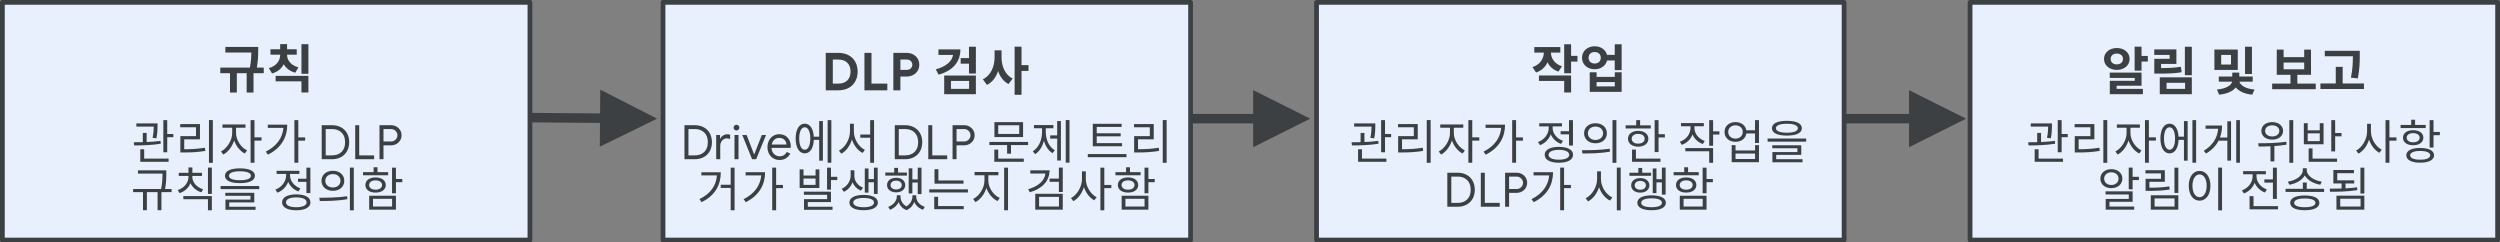
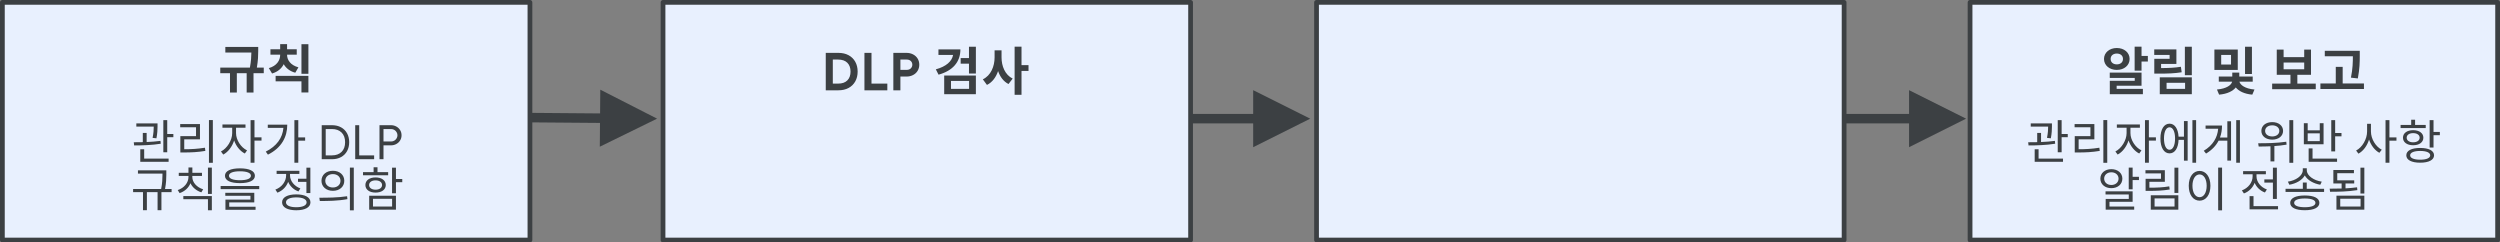
<svg xmlns="http://www.w3.org/2000/svg" width="1052px" height="102px" viewBox="0 0 1052 102" version="1.1">
  <rect x="0" y="0" width="1052" height="102" fill="#808080" stroke="none" />
  <title>DLP Scan</title>
  <g id="DLP-Scan" stroke="none" stroke-width="1" fill="none" fill-rule="evenodd">
    <path id="Line" d="M527.333,37.938 L551.333,49.938 L527.333,61.938 L527.333,51.937 L468.25,51.938 L468.25,47.938 L527.333,47.937 L527.333,37.938 Z" fill="#3C4043" fill-rule="nonzero" />
    <path id="Line" d="M803.333,37.938 L827.333,49.938 L803.333,61.938 L803.333,51.937 L744.25,51.938 L744.25,47.938 L803.333,47.937 L803.333,37.938 Z" fill="#3C4043" fill-rule="nonzero" />
    <path id="Line" d="M252.598,37.732 L276.498,49.931 L252.4,61.731 L252.482,51.731 L224.483,51.5 L222.484,51.483 L222.517,47.484 L224.517,47.5 L252.515,47.731 L252.598,37.732 Z" fill="#3C4043" fill-rule="nonzero" />
    <rect id="Rectangle-Copy-11" stroke="#3C4043" stroke-width="2" fill="#E8F0FE" stroke-linejoin="round" x="279" y="1" width="222" height="100" />
    <rect id="Rectangle-Copy-12" stroke="#3C4043" stroke-width="2" fill="#E8F0FE" stroke-linejoin="round" x="554" y="1" width="222" height="100" />
    <rect id="Rectangle-Copy-13" stroke="#3C4043" stroke-width="2" fill="#E8F0FE" stroke-linejoin="round" x="829" y="1" width="222" height="100" />
    <rect id="Rectangle-Copy-10" stroke="#3C4043" stroke-width="2" fill="#E8F0FE" stroke-linejoin="round" x="1" y="1" width="222" height="100" />
    <path d="M70.37,64.06 L70.37,57.74 L72.95,57.74 L72.95,56.38 L70.37,56.38 L70.37,50.54 L68.73,50.54 L68.73,64.06 L70.37,64.06 Z M65.83,58.2 C66.236,56.118 66.284,54.487 66.289,53.321 L66.29,51.94 L57.37,51.94 L57.37,53.28 L64.69,53.28 C64.69,54.42 64.63,55.96 64.21,58.02 L65.83,58.2 Z M56.45,61.2 C59.63,61.2 63.93,61.1 67.65,60.48 L67.53,59.28 C65.71,59.54 63.67,59.68 61.71,59.76 L61.71,55.94 L60.09,55.94 L60.09,59.82 C58.73,59.84 57.43,59.86 56.29,59.86 L56.45,61.2 Z M70.95,68.08 L70.95,66.74 L60.67,66.74 L60.67,62.82 L59.03,62.82 L59.03,68.08 L70.95,68.08 Z M89.567,68.5 L89.567,50.52 L87.927,50.52 L87.927,68.5 L89.567,68.5 Z M77.368,64.16 C80.448,64.16 83.168,64.04 86.407,63.5 L86.248,62.16 C83.108,62.66 80.468,62.8 77.528,62.8 L77.528,58.62 L84.147,58.62 L84.147,52.2 L75.828,52.2 L75.828,53.54 L82.487,53.54 L82.487,57.28 L75.888,57.28 L75.888,64.16 L77.368,64.16 Z M107.085,68.48 L107.085,59.16 L110.045,59.16 L110.045,57.78 L107.085,57.78 L107.085,50.56 L105.445,50.56 L105.445,68.48 L107.085,68.48 Z M93.945,65.04 C95.965,64 97.705,61.72 98.525,59.1 C99.345,61.5 101.025,63.6 103.025,64.6 L103.965,63.28 C101.365,62.06 99.325,58.88 99.325,56.02 L99.325,53.74 L103.305,53.74 L103.305,52.38 L93.605,52.38 L93.605,53.74 L97.705,53.74 L97.705,56.02 C97.705,59.06 95.545,62.46 92.985,63.74 L93.945,65.04 Z M125.522,68.48 L125.522,59.18 L128.403,59.18 L128.403,57.82 L125.522,57.82 L125.522,50.54 L123.882,50.54 L123.882,68.48 L125.522,68.48 Z M112.743,65.08 C118.543,62.18 120.882,57.56 120.882,52.46 L112.683,52.46 L112.683,53.82 L119.263,53.82 C118.882,58.06 116.422,61.5 111.843,63.8 L112.743,65.08 Z M139.697,67 C141.164,67 142.444,66.697 143.537,66.09 C144.631,65.483 145.471,64.64 146.058,63.56 C146.644,62.48 146.938,61.24 146.938,59.84 C146.938,58.44 146.644,57.2 146.058,56.12 C145.471,55.04 144.631,54.197 143.537,53.59 C142.444,52.983 141.164,52.68 139.697,52.68 L139.697,52.68 L135.377,52.68 L135.377,67 L139.697,67 Z M139.697,65.38 L137.058,65.38 L137.058,54.3 L139.697,54.3 C141.391,54.3 142.734,54.787 143.727,55.76 C144.721,56.733 145.218,58.093 145.218,59.84 C145.218,61.587 144.721,62.947 143.727,63.92 C142.734,64.893 141.391,65.38 139.697,65.38 L139.697,65.38 Z M157.435,67 L157.435,65.38 L151.155,65.38 L151.155,52.68 L149.475,52.68 L149.475,67 L157.435,67 Z M161.373,67 L161.373,61.16 L164.512,61.16 C165.312,61.16 166.053,60.98 166.732,60.62 C167.412,60.26 167.956,59.757 168.363,59.11 C168.769,58.463 168.972,57.733 168.972,56.92 C168.972,56.107 168.769,55.377 168.363,54.73 C167.956,54.083 167.412,53.58 166.732,53.22 C166.053,52.86 165.312,52.68 164.512,52.68 L164.512,52.68 L159.692,52.68 L159.692,67 L161.373,67 Z M164.553,59.54 L161.373,59.54 L161.373,54.3 L164.553,54.3 C165.086,54.3 165.556,54.427 165.963,54.68 C166.369,54.933 166.686,55.26 166.912,55.66 C167.139,56.06 167.252,56.48 167.252,56.92 C167.252,57.36 167.139,57.78 166.912,58.18 C166.686,58.58 166.369,58.907 165.963,59.16 C165.556,59.413 165.086,59.54 164.553,59.54 L164.553,59.54 Z M61.809,88.46 L61.809,80.86 L66.309,80.86 L66.309,88.46 L67.929,88.46 L67.929,80.86 L72.209,80.86 L72.209,79.52 L69.449,79.52 C69.929,76.996 69.982,75.103 69.988,73.576 L69.989,71.68 L58.049,71.68 L58.049,73.04 L68.369,73.04 L68.368,73.56 C68.363,75.078 68.31,76.979 67.809,79.52 L56.009,79.52 L56.009,80.86 L60.169,80.86 L60.169,88.46 L61.809,88.46 Z M75.586,81.26 C77.706,80.56 79.366,79.04 80.146,77.1 C80.986,78.88 82.626,80.26 84.726,80.94 L85.486,79.66 C82.826,78.84 80.926,76.78 80.926,74.46 L80.926,74.04 L84.986,74.04 L84.986,72.72 L80.946,72.72 L80.946,70.46 L79.306,70.46 L79.306,72.72 L75.226,72.72 L75.226,74.04 L79.306,74.04 L79.306,74.46 C79.306,76.92 77.466,79.12 74.786,79.98 L75.586,81.26 Z M89.146,81.6 L89.146,70.54 L87.506,70.54 L87.506,81.6 L89.146,81.6 Z M89.146,88.48 L89.146,82.5 L77.146,82.5 L77.146,83.82 L87.506,83.82 L87.506,88.48 L89.146,88.48 Z M100.964,77.06 C104.904,77.06 107.264,75.98 107.264,73.96 C107.264,71.94 104.904,70.84 100.964,70.84 C97.024,70.84 94.664,71.94 94.664,73.96 C94.664,75.98 97.024,77.06 100.964,77.06 Z M100.964,75.84 C98.024,75.84 96.344,75.16 96.344,73.96 C96.344,72.76 98.024,72.08 100.964,72.08 C103.904,72.08 105.584,72.76 105.584,73.96 C105.584,75.16 103.904,75.84 100.964,75.84 Z M109.084,79.6 L109.084,78.28 L92.844,78.28 L92.844,79.6 L109.084,79.6 Z M107.544,88.28 L107.544,87 L96.464,87 L96.464,85.18 L107.004,85.18 L107.004,81.14 L94.804,81.14 L94.804,82.38 L105.384,82.38 L105.384,83.98 L94.864,83.98 L94.864,88.28 L107.544,88.28 Z M130.599,81.24 L130.599,70.56 L128.939,70.56 L128.939,75.2 L125.399,75.2 L125.399,76.54 L128.939,76.54 L128.939,81.24 L130.599,81.24 Z M116.739,81.08 C118.839,80.28 120.499,78.6 121.259,76.52 C122.039,78.36 123.579,79.84 125.579,80.56 L126.399,79.28 C123.799,78.36 122.039,76.1 122.039,73.8 L122.039,73.18 L125.979,73.18 L125.979,71.86 L116.399,71.86 L116.399,73.18 L120.399,73.18 L120.399,73.8 C120.399,76.38 118.559,78.8 115.879,79.78 L116.739,81.08 Z M124.679,88.48 C128.359,88.48 130.639,87.26 130.639,85.14 C130.639,83.02 128.359,81.8 124.679,81.8 C120.999,81.8 118.699,83.02 118.699,85.14 C118.699,87.26 120.999,88.48 124.679,88.48 Z M124.679,87.2 C121.979,87.2 120.339,86.44 120.339,85.14 C120.339,83.84 121.979,83.06 124.679,83.06 C127.379,83.06 129.019,83.84 129.019,85.14 C129.019,86.44 127.379,87.2 124.679,87.2 Z M148.876,88.52 L148.876,70.54 L147.236,70.54 L147.236,88.52 L148.876,88.52 Z M140.076,80.3 C142.876,80.3 144.876,78.58 144.876,76.08 C144.876,73.56 142.876,71.86 140.076,71.86 C137.296,71.86 135.276,73.56 135.276,76.08 C135.276,78.58 137.296,80.3 140.076,80.3 Z M140.076,78.9 C138.216,78.9 136.876,77.74 136.876,76.08 C136.876,74.4 138.216,73.26 140.076,73.26 C141.936,73.26 143.276,74.4 143.276,76.08 C143.276,77.74 141.936,78.9 140.076,78.9 Z M134.576,84.58 C137.816,84.58 142.156,84.56 146.196,83.8 L146.056,82.58 C142.136,83.18 137.636,83.2 134.376,83.2 L134.576,84.58 Z M163.334,73.76 L163.334,72.44 L158.854,72.44 L158.854,70.38 L157.214,70.38 L157.214,72.44 L152.754,72.44 L152.754,73.76 L163.334,73.76 Z M166.614,81.34 L166.614,76.68 L169.274,76.68 L169.274,75.32 L166.614,75.32 L166.614,70.56 L164.974,70.56 L164.974,81.34 L166.614,81.34 Z M158.034,81.04 C160.594,81.04 162.334,79.8 162.334,77.86 C162.334,75.9 160.594,74.66 158.034,74.66 C155.474,74.66 153.754,75.9 153.754,77.86 C153.754,79.8 155.474,81.04 158.034,81.04 Z M158.034,79.82 C156.394,79.82 155.314,79.04 155.314,77.86 C155.314,76.68 156.394,75.9 158.034,75.9 C159.674,75.9 160.774,76.68 160.774,77.86 C160.774,79.04 159.674,79.82 158.034,79.82 Z M166.614,88.24 L166.614,82.36 L155.354,82.36 L155.354,88.24 L166.614,88.24 Z M164.994,86.92 L156.954,86.92 L156.954,83.66 L164.994,83.66 L164.994,86.92 Z" id="관리자가DLP규칙을정의함" fill="#3C4043" fill-rule="nonzero" />
    <path d="M99.661,38.936 L99.661,30.796 L103.797,30.796 L103.797,38.936 L106.679,38.936 L106.679,30.796 L110.991,30.796 L110.991,28.442 L108.087,28.442 C108.607,25.422 108.654,23.202 108.658,21.534 L108.659,19.752 L94.821,19.752 L94.821,22.106 L105.777,22.106 C105.755,23.69 105.667,25.736 105.161,28.442 L92.687,28.442 L92.687,30.796 L96.779,30.796 L96.779,38.936 L99.661,38.936 Z M114.486,30.928 C116.862,30.246 118.49,28.816 119.392,27.012 C120.338,28.662 121.944,29.982 124.254,30.598 L125.574,28.332 C122.274,27.452 120.8,25.252 120.8,23.096 L120.8,23.008 L124.87,23.008 L124.87,20.742 L120.8,20.742 L120.8,18.564 L117.896,18.564 L117.896,20.742 L113.804,20.742 L113.804,23.008 L117.896,23.008 L117.896,23.096 C117.896,25.406 116.444,27.738 113.122,28.662 L114.486,30.928 Z M129.776,31.06 L129.776,18.608 L126.85,18.608 L126.85,31.06 L129.776,31.06 Z M129.776,38.914 L129.776,31.918 L115.982,31.918 L115.982,34.228 L126.85,34.228 L126.85,38.914 L129.776,38.914 Z" id="규칙" fill="#3C4043" fill-rule="nonzero" />
-     <path d="M292.341,67 C293.808,67 295.088,66.697 296.181,66.09 C297.275,65.483 298.115,64.64 298.701,63.56 C299.288,62.48 299.581,61.24 299.581,59.84 C299.581,58.44 299.288,57.2 298.701,56.12 C298.115,55.04 297.275,54.197 296.181,53.59 C295.088,52.983 293.808,52.68 292.341,52.68 L292.341,52.68 L288.021,52.68 L288.021,67 L292.341,67 Z M292.341,65.38 L289.701,65.38 L289.701,54.3 L292.341,54.3 C294.035,54.3 295.378,54.787 296.371,55.76 C297.365,56.733 297.861,58.093 297.861,59.84 C297.861,61.587 297.365,62.947 296.371,63.92 C295.378,64.893 294.035,65.38 292.341,65.38 L292.341,65.38 Z M303.079,67 L303.079,61.3 C303.079,60.753 303.202,60.243 303.449,59.77 C303.695,59.297 304.025,58.92 304.439,58.64 C304.852,58.36 305.305,58.22 305.799,58.22 C306.332,58.22 306.812,58.327 307.239,58.54 L307.239,58.54 L307.239,56.7 C306.905,56.567 306.505,56.5 306.039,56.5 C305.412,56.5 304.812,56.683 304.239,57.05 C303.665,57.417 303.279,57.88 303.079,58.44 L303.079,58.44 L302.999,58.44 L302.999,56.8 L301.379,56.8 L301.379,67 L303.079,67 Z M309.916,54.92 C310.263,54.92 310.553,54.8 310.786,54.56 C311.02,54.32 311.136,54.033 311.136,53.7 C311.136,53.367 311.016,53.083 310.776,52.85 C310.536,52.617 310.25,52.5 309.916,52.5 C309.583,52.5 309.296,52.617 309.056,52.85 C308.816,53.083 308.696,53.367 308.696,53.7 C308.696,54.033 308.816,54.32 309.056,54.56 C309.296,54.8 309.583,54.92 309.916,54.92 Z M310.756,67 L310.756,56.8 L309.076,56.8 L309.076,67 L310.756,67 Z M318.194,67 L322.354,56.8 L320.574,56.8 L317.374,65 L317.334,65 L314.174,56.8 L312.354,56.8 L316.474,67 L318.194,67 Z M328.031,67.32 C329.098,67.32 330.008,67.08 330.761,66.6 C331.515,66.12 332.111,65.467 332.551,64.64 L332.551,64.64 L331.111,63.94 C330.405,65.167 329.398,65.78 328.091,65.78 C327.531,65.78 326.995,65.647 326.481,65.38 C325.968,65.113 325.545,64.713 325.211,64.18 C324.878,63.647 324.691,62.993 324.651,62.22 L324.651,62.22 L332.711,62.22 C332.751,62.073 332.771,61.9 332.771,61.7 C332.771,60.687 332.575,59.787 332.181,59 C331.788,58.213 331.225,57.597 330.491,57.15 C329.758,56.703 328.891,56.48 327.891,56.48 C326.905,56.48 326.038,56.727 325.291,57.22 C324.545,57.713 323.968,58.373 323.561,59.2 C323.155,60.027 322.951,60.933 322.951,61.92 C322.951,62.947 323.168,63.87 323.601,64.69 C324.035,65.51 324.638,66.153 325.411,66.62 C326.185,67.087 327.058,67.32 328.031,67.32 Z M330.971,60.82 L324.751,60.82 C324.925,59.98 325.288,59.303 325.841,58.79 C326.395,58.277 327.071,58.02 327.871,58.02 C328.565,58.02 329.141,58.167 329.601,58.46 C330.061,58.753 330.398,59.113 330.611,59.54 C330.825,59.967 330.945,60.393 330.971,60.82 L330.971,60.82 Z M349.829,68.48 L349.829,50.54 L348.269,50.54 L348.269,68.48 L349.829,68.48 Z M346.269,67.6 L346.269,50.94 L344.709,50.94 L344.709,57.52 L342.449,57.52 C342.249,54.14 340.809,52.04 338.649,52.04 C336.309,52.04 334.809,54.44 334.809,58.26 C334.809,62.14 336.309,64.54 338.649,64.54 C340.849,64.54 342.309,62.38 342.449,58.86 L344.709,58.86 L344.709,67.6 L346.269,67.6 Z M338.649,63.02 C337.209,63.02 336.309,61.2 336.309,58.26 C336.309,55.38 337.209,53.56 338.649,53.56 C340.049,53.56 340.969,55.38 340.969,58.26 C340.969,61.2 340.049,63.02 338.649,63.02 Z M367.806,68.5 L367.806,50.54 L366.166,50.54 L366.166,56.62 L362.006,56.62 L362.006,57.96 L366.166,57.96 L366.166,68.5 L367.806,68.5 Z M354.026,64.68 C356.046,63.6 357.706,61.34 358.486,58.68 C359.306,61.2 360.946,63.34 362.986,64.36 L363.946,63.06 C361.346,61.82 359.306,58.56 359.306,55.3 L359.306,52.08 L357.666,52.08 L357.666,55.3 C357.666,58.62 355.626,62.08 353.026,63.38 L354.026,64.68 Z M380.841,67 C382.308,67 383.588,66.697 384.681,66.09 C385.775,65.483 386.615,64.64 387.201,63.56 C387.788,62.48 388.081,61.24 388.081,59.84 C388.081,58.44 387.788,57.2 387.201,56.12 C386.615,55.04 385.775,54.197 384.681,53.59 C383.588,52.983 382.308,52.68 380.841,52.68 L380.841,52.68 L376.521,52.68 L376.521,67 L380.841,67 Z M380.841,65.38 L378.201,65.38 L378.201,54.3 L380.841,54.3 C382.535,54.3 383.878,54.787 384.871,55.76 C385.865,56.733 386.361,58.093 386.361,59.84 C386.361,61.587 385.865,62.947 384.871,63.92 C383.878,64.893 382.535,65.38 380.841,65.38 L380.841,65.38 Z M398.579,67 L398.579,65.38 L392.299,65.38 L392.299,52.68 L390.619,52.68 L390.619,67 L398.579,67 Z M402.516,67 L402.516,61.16 L405.656,61.16 C406.456,61.16 407.196,60.98 407.876,60.62 C408.556,60.26 409.1,59.757 409.506,59.11 C409.913,58.463 410.116,57.733 410.116,56.92 C410.116,56.107 409.913,55.377 409.506,54.73 C409.1,54.083 408.556,53.58 407.876,53.22 C407.196,52.86 406.456,52.68 405.656,52.68 L405.656,52.68 L400.836,52.68 L400.836,67 L402.516,67 Z M405.696,59.54 L402.516,59.54 L402.516,54.3 L405.696,54.3 C406.23,54.3 406.7,54.427 407.106,54.68 C407.513,54.933 407.83,55.26 408.056,55.66 C408.283,56.06 408.396,56.48 408.396,56.92 C408.396,57.36 408.283,57.78 408.056,58.18 C407.83,58.58 407.513,58.907 407.106,59.16 C406.7,59.413 406.23,59.54 405.696,59.54 L405.696,59.54 Z M430.511,57.68 L430.511,51.38 L418.451,51.38 L418.451,57.68 L430.511,57.68 Z M428.891,56.36 L420.051,56.36 L420.051,52.7 L428.891,52.7 L428.891,56.36 Z M425.431,64.66 L425.431,61.04 L432.631,61.04 L432.631,59.72 L416.331,59.72 L416.331,61.04 L423.791,61.04 L423.791,64.66 L425.431,64.66 Z M430.811,68.08 L430.811,66.74 L420.051,66.74 L420.051,62.96 L418.411,62.96 L418.411,68.08 L430.811,68.08 Z M450.049,68.46 L450.049,50.52 L448.469,50.52 L448.469,68.46 L450.049,68.46 Z M446.429,67.54 L446.429,50.94 L444.869,50.94 L444.869,56.98 L441.909,56.98 L441.909,58.32 L444.869,58.32 L444.869,67.54 L446.429,67.54 Z M435.589,64.88 C437.369,63.76 438.669,61.66 439.289,59.2 C439.909,61.48 441.149,63.4 442.889,64.44 L443.889,63.24 C441.409,61.84 440.069,58.72 440.069,55.6 L440.069,53.98 L443.269,53.98 L443.269,52.64 L435.089,52.64 L435.089,53.98 L438.489,53.98 L438.489,55.6 C438.489,58.9 437.089,62.16 434.589,63.66 L435.589,64.88 Z M472.164,61.54 L472.164,60.22 L461.504,60.22 L461.504,57.38 L471.584,57.38 L471.584,56.08 L461.504,56.08 L461.504,53.42 L471.984,53.42 L471.984,52.1 L459.844,52.1 L459.844,61.54 L472.164,61.54 Z M474.024,66.16 L474.024,64.82 L457.744,64.82 L457.744,66.16 L474.024,66.16 Z M490.921,68.5 L490.921,50.52 L489.281,50.52 L489.281,68.5 L490.921,68.5 Z M478.721,64.16 C481.801,64.16 484.521,64.04 487.761,63.5 L487.601,62.16 C484.461,62.66 481.821,62.8 478.881,62.8 L478.881,58.62 L485.501,58.62 L485.501,52.2 L477.181,52.2 L477.181,53.54 L483.841,53.54 L483.841,57.28 L477.241,57.28 L477.241,64.16 L478.721,64.16 Z M309.115,88.48 L309.115,70.56 L307.475,70.56 L307.475,77.74 L303.275,77.74 L303.275,79.08 L307.475,79.08 L307.475,88.48 L309.115,88.48 Z M295.235,85.06 C301.195,82.12 303.315,77.58 303.315,72.48 L295.135,72.48 L295.135,73.8 L301.675,73.8 C301.375,78 299.155,81.42 294.335,83.78 L295.235,85.06 Z M326.592,88.48 L326.592,79.18 L329.473,79.18 L329.473,77.82 L326.592,77.82 L326.592,70.54 L324.952,70.54 L324.952,88.48 L326.592,88.48 Z M313.812,85.08 C319.613,82.18 321.952,77.56 321.952,72.46 L313.752,72.46 L313.752,73.82 L320.332,73.82 C319.952,78.06 317.493,81.5 312.913,83.8 L313.812,85.08 Z M349.668,79.82 L349.668,75.76 L352.327,75.76 L352.327,74.4 L349.668,74.4 L349.668,70.56 L348.027,70.56 L348.027,79.82 L349.668,79.82 Z M344.788,79.12 L344.788,71.28 L343.188,71.28 L343.188,73.86 L338.108,73.86 L338.108,71.28 L336.488,71.28 L336.488,79.12 L344.788,79.12 Z M343.188,77.8 L338.108,77.8 L338.108,75.12 L343.188,75.12 L343.188,77.8 Z M350.327,88.28 L350.327,86.98 L339.928,86.98 L339.928,85.02 L349.668,85.02 L349.668,80.66 L338.267,80.66 L338.267,81.96 L348.048,81.96 L348.048,83.8 L338.327,83.8 L338.327,88.28 L350.327,88.28 Z M369.325,81.62 L369.325,70.56 L367.745,70.56 L367.745,75.36 L365.465,75.36 L365.465,70.9 L363.905,70.9 L363.905,81.04 L365.465,81.04 L365.465,76.7 L367.745,76.7 L367.745,81.62 L369.325,81.62 Z M355.085,80.72 C356.825,79.94 358.105,78.42 358.745,76.74 C359.385,78.26 360.605,79.54 362.285,80.22 L363.165,78.96 C360.865,78.08 359.525,76.06 359.525,74.08 L359.525,71.66 L357.945,71.66 L357.945,74.08 C357.945,76.08 356.545,78.4 354.205,79.44 L355.085,80.72 Z M363.405,88.46 C367.105,88.46 369.405,87.28 369.405,85.24 C369.405,83.2 367.105,82.02 363.405,82.02 C359.725,82.02 357.425,83.2 357.425,85.24 C357.425,87.28 359.725,88.46 363.405,88.46 Z M363.405,87.2 C360.725,87.2 359.045,86.48 359.045,85.24 C359.045,84 360.725,83.3 363.405,83.3 C366.125,83.3 367.785,84 367.785,85.24 C367.785,86.48 366.125,87.2 363.405,87.2 Z M387.762,81.66 L387.762,70.56 L386.183,70.56 L386.183,75.48 L383.923,75.48 L383.923,70.84 L382.382,70.84 L382.382,81.38 L383.923,81.38 L383.923,76.82 L386.183,76.82 L386.183,81.66 L387.762,81.66 Z M381.642,73.9 L381.642,72.6 L377.902,72.6 L377.902,70.64 L376.283,70.64 L376.283,72.6 L372.522,72.6 L372.522,73.9 L381.642,73.9 Z M377.103,80.94 C379.363,80.94 380.923,79.72 380.923,77.88 C380.923,76.02 379.363,74.8 377.103,74.8 C374.842,74.8 373.262,76.02 373.262,77.88 C373.262,79.72 374.842,80.94 377.103,80.94 Z M377.103,79.72 C375.683,79.72 374.743,79 374.743,77.88 C374.743,76.76 375.683,76.02 377.103,76.02 C378.502,76.02 379.462,76.76 379.462,77.88 C379.462,79 378.502,79.72 377.103,79.72 Z M381.462,88.42 C383.123,87.74 384.202,86.42 384.743,85 C385.342,86.46 386.603,87.64 388.402,88.26 L389.163,87.04 C386.902,86.32 385.562,84.56 385.562,82.8 L385.562,82.18 L383.942,82.18 L383.942,82.8 C383.942,84.12 383.103,85.84 381.423,86.84 C379.762,85.92 378.942,84.32 378.942,82.8 L378.942,82.18 L377.363,82.18 L377.363,82.8 C377.363,84.44 376.002,86.28 373.762,87.04 L374.522,88.26 C376.243,87.64 377.483,86.46 378.142,85.06 C378.683,86.52 379.743,87.78 381.462,88.42 Z M405.44,77.28 L405.44,75.94 L394.88,75.94 L394.88,71.2 L393.24,71.2 L393.24,77.28 L405.44,77.28 Z M407.3,81 L407.3,79.68 L391.04,79.68 L391.04,81 L407.3,81 Z M405.54,88.04 L405.54,86.7 L394.76,86.7 L394.76,82.8 L393.12,82.8 L393.12,88.04 L405.54,88.04 Z M424.178,88.48 L424.178,70.56 L422.538,70.56 L422.538,88.48 L424.178,88.48 Z M410.457,85.04 C412.498,84 414.257,81.74 415.077,79.12 C415.938,81.58 417.697,83.64 419.777,84.6 L420.697,83.28 C418.058,82.16 415.897,79.06 415.897,76.02 L415.897,73.74 L420.118,73.74 L420.118,72.38 L410.098,72.38 L410.098,73.74 L414.257,73.74 L414.257,76.02 C414.257,79.12 412.077,82.5 409.498,83.72 L410.457,85.04 Z M447.212,80.78 L447.212,70.54 L445.572,70.54 L445.572,75.16 L441.673,75.16 L441.673,76.5 L445.572,76.5 L445.572,80.78 L447.212,80.78 Z M433.332,80.9 C438.473,79.44 441.652,76.22 441.652,71.68 L433.553,71.68 L433.553,73.02 L439.913,73.02 C439.572,76.06 436.913,78.4 432.652,79.62 L433.332,80.9 Z M447.212,88.22 L447.212,81.54 L435.632,81.54 L435.632,88.22 L447.212,88.22 Z M445.613,86.9 L437.252,86.9 L437.252,82.84 L445.613,82.84 L445.613,86.9 Z M464.69,88.48 L464.69,79.18 L467.65,79.18 L467.65,77.82 L464.69,77.82 L464.69,70.56 L463.05,70.56 L463.05,88.48 L464.69,88.48 Z M451.65,84.66 C453.67,83.58 455.33,81.34 456.11,78.72 C456.93,81.18 458.55,83.28 460.45,84.3 L461.47,83 C458.95,81.74 456.91,78.48 456.91,75.32 L456.91,72.1 L455.29,72.1 L455.29,75.32 C455.29,78.58 453.25,82.02 450.67,83.34 L451.65,84.66 Z M479.967,73.76 L479.967,72.44 L475.488,72.44 L475.488,70.38 L473.848,70.38 L473.848,72.44 L469.387,72.44 L469.387,73.76 L479.967,73.76 Z M483.248,81.34 L483.248,76.68 L485.908,76.68 L485.908,75.32 L483.248,75.32 L483.248,70.56 L481.608,70.56 L481.608,81.34 L483.248,81.34 Z M474.668,81.04 C477.228,81.04 478.967,79.8 478.967,77.86 C478.967,75.9 477.228,74.66 474.668,74.66 C472.108,74.66 470.387,75.9 470.387,77.86 C470.387,79.8 472.108,81.04 474.668,81.04 Z M474.668,79.82 C473.027,79.82 471.947,79.04 471.947,77.86 C471.947,76.68 473.027,75.9 474.668,75.9 C476.308,75.9 477.408,76.68 477.408,77.86 C477.408,79.04 476.308,79.82 474.668,79.82 Z M483.248,88.24 L483.248,82.36 L471.988,82.36 L471.988,88.24 L483.248,88.24 Z M481.627,86.92 L473.587,86.92 L473.587,83.66 L481.627,83.66 L481.627,86.92 Z" id="Drive에서DLP문제트리거가발생했는지검사함" fill="#3C4043" fill-rule="nonzero" />
    <path d="M352.801,38 C354.444,38 355.874,37.67 357.091,37.01 C358.309,36.35 359.247,35.426 359.907,34.238 C360.567,33.05 360.897,31.679 360.897,30.124 C360.897,28.569 360.567,27.198 359.907,26.01 C359.247,24.822 358.309,23.898 357.091,23.238 C355.874,22.578 354.444,22.248 352.801,22.248 L352.801,22.248 L347.477,22.248 L347.477,38 L352.801,38 Z M352.669,35.184 L350.447,35.184 L350.447,25.064 L352.669,25.064 C354.371,25.064 355.669,25.515 356.563,26.417 C357.458,27.319 357.905,28.555 357.905,30.124 C357.905,31.693 357.458,32.929 356.563,33.831 C355.669,34.733 354.371,35.184 352.669,35.184 L352.669,35.184 Z M373.39,38 L373.39,35.184 L366.724,35.184 L366.724,22.248 L363.755,22.248 L363.755,38 L373.39,38 Z M378.888,38 L378.888,32.214 L381.462,32.214 C382.459,32.214 383.368,32.005 384.19,31.587 C385.011,31.169 385.656,30.579 386.126,29.816 C386.595,29.053 386.83,28.188 386.83,27.22 C386.83,26.252 386.595,25.39 386.126,24.635 C385.656,23.88 385.011,23.293 384.19,22.875 C383.368,22.457 382.459,22.248 381.462,22.248 L381.462,22.248 L375.918,22.248 L375.918,38 L378.888,38 Z M381.55,29.398 L378.888,29.398 L378.888,25.064 L381.55,25.064 C382.283,25.064 382.859,25.273 383.277,25.691 C383.695,26.109 383.904,26.619 383.904,27.22 C383.904,27.821 383.695,28.335 383.277,28.76 C382.859,29.185 382.283,29.398 381.55,29.398 L381.55,29.398 Z M410.65,30.938 L410.65,19.652 L407.746,19.652 L407.746,24.426 L404.248,24.426 L404.248,26.78 L407.746,26.78 L407.746,30.938 L410.65,30.938 Z M394.942,31.422 C400.838,29.794 404.138,26.142 404.138,20.796 L394.898,20.796 L394.898,23.106 L401.058,23.106 C400.596,25.79 398.154,27.99 393.798,29.178 L394.942,31.422 Z M410.65,39.65 L410.65,31.774 L397.318,31.774 L397.318,39.65 L410.65,39.65 Z M407.79,37.384 L400.178,37.384 L400.178,34.062 L407.79,34.062 L407.79,37.384 Z M429.853,39.892 L429.853,29.838 L432.801,29.838 L432.801,27.418 L429.853,27.418 L429.853,19.63 L426.95,19.63 L426.95,39.892 L429.853,39.892 Z M415.312,35.734 C417.599,34.612 419.118,32.478 419.998,29.904 C420.834,32.324 422.264,34.282 424.375,35.36 L426.135,33.072 C422.88,31.466 421.45,27.792 421.45,24.14 L421.45,21.192 L418.524,21.192 L418.524,24.14 C418.524,27.902 416.983,31.774 413.574,33.38 L415.312,35.734 Z" id="DLP검사" fill="#3C4043" fill-rule="nonzero" />
-     <path d="M582.815,64.06 L582.815,57.74 L585.395,57.74 L585.395,56.38 L582.815,56.38 L582.815,50.54 L581.175,50.54 L581.175,64.06 L582.815,64.06 Z M578.275,58.2 C578.735,55.84 578.735,54.06 578.735,52.88 L578.735,51.94 L569.815,51.94 L569.815,53.28 L577.135,53.28 C577.135,54.42 577.075,55.96 576.655,58.02 L578.275,58.2 Z M568.895,61.2 C572.075,61.2 576.375,61.1 580.095,60.48 L579.975,59.28 C578.155,59.54 576.115,59.68 574.155,59.76 L574.155,55.94 L572.535,55.94 L572.535,59.82 C571.175,59.84 569.875,59.86 568.735,59.86 L568.895,61.2 Z M583.395,68.08 L583.395,66.74 L573.115,66.74 L573.115,62.82 L571.475,62.82 L571.475,68.08 L583.395,68.08 Z M602.013,68.5 L602.013,50.52 L600.372,50.52 L600.372,68.5 L602.013,68.5 Z M589.812,64.16 C592.893,64.16 595.612,64.04 598.852,63.5 L598.692,62.16 C595.553,62.66 592.913,62.8 589.972,62.8 L589.972,58.62 L596.592,58.62 L596.592,52.2 L588.273,52.2 L588.273,53.54 L594.933,53.54 L594.933,57.28 L588.332,57.28 L588.332,64.16 L589.812,64.16 Z M619.53,68.48 L619.53,59.16 L622.49,59.16 L622.49,57.78 L619.53,57.78 L619.53,50.56 L617.89,50.56 L617.89,68.48 L619.53,68.48 Z M606.39,65.04 C608.41,64 610.15,61.72 610.97,59.1 C611.79,61.5 613.47,63.6 615.47,64.6 L616.41,63.28 C613.81,62.06 611.77,58.88 611.77,56.02 L611.77,53.74 L615.75,53.74 L615.75,52.38 L606.05,52.38 L606.05,53.74 L610.15,53.74 L610.15,56.02 C610.15,59.06 607.99,62.46 605.43,63.74 L606.39,65.04 Z M637.967,68.48 L637.967,59.18 L640.847,59.18 L640.847,57.82 L637.967,57.82 L637.967,50.54 L636.327,50.54 L636.327,68.48 L637.967,68.48 Z M625.188,65.08 C630.987,62.18 633.327,57.56 633.327,52.46 L625.128,52.46 L625.128,53.82 L631.707,53.82 C631.327,58.06 628.867,61.5 624.288,63.8 L625.188,65.08 Z M661.903,61.24 L661.903,50.56 L660.242,50.56 L660.242,55.2 L656.702,55.2 L656.702,56.54 L660.242,56.54 L660.242,61.24 L661.903,61.24 Z M648.043,61.08 C650.143,60.28 651.803,58.6 652.562,56.52 C653.342,58.36 654.883,59.84 656.883,60.56 L657.702,59.28 C655.102,58.36 653.342,56.1 653.342,53.8 L653.342,53.18 L657.283,53.18 L657.283,51.86 L647.702,51.86 L647.702,53.18 L651.702,53.18 L651.702,53.8 C651.702,56.38 649.862,58.8 647.183,59.78 L648.043,61.08 Z M655.982,68.48 C659.663,68.48 661.942,67.26 661.942,65.14 C661.942,63.02 659.663,61.8 655.982,61.8 C652.303,61.8 650.003,63.02 650.003,65.14 C650.003,67.26 652.303,68.48 655.982,68.48 Z M655.982,67.2 C653.283,67.2 651.643,66.44 651.643,65.14 C651.643,63.84 653.283,63.06 655.982,63.06 C658.683,63.06 660.322,63.84 660.322,65.14 C660.322,66.44 658.683,67.2 655.982,67.2 Z M680.18,68.52 L680.18,50.54 L678.54,50.54 L678.54,68.52 L680.18,68.52 Z M671.38,60.3 C674.18,60.3 676.18,58.58 676.18,56.08 C676.18,53.56 674.18,51.86 671.38,51.86 C668.6,51.86 666.58,53.56 666.58,56.08 C666.58,58.58 668.6,60.3 671.38,60.3 Z M671.38,58.9 C669.52,58.9 668.18,57.74 668.18,56.08 C668.18,54.4 669.52,53.26 671.38,53.26 C673.24,53.26 674.58,54.4 674.58,56.08 C674.58,57.74 673.24,58.9 671.38,58.9 Z M677.5,63.8 L677.36,62.58 C673.44,63.18 668.94,63.2 665.68,63.2 L665.88,64.58 C669.12,64.58 673.46,64.56 677.5,63.8 Z M694.638,54.06 L694.638,52.74 L690.158,52.74 L690.158,50.56 L688.518,50.56 L688.518,52.74 L684.058,52.74 L684.058,54.06 L694.638,54.06 Z M697.918,64 L697.918,57.84 L700.577,57.84 L700.577,56.46 L697.918,56.46 L697.918,50.56 L696.278,50.56 L696.278,64 L697.918,64 Z M689.337,61.72 C691.878,61.72 693.638,60.4 693.638,58.38 C693.638,56.38 691.878,55.06 689.337,55.06 C686.798,55.06 685.058,56.38 685.058,58.38 C685.058,60.4 686.798,61.72 689.337,61.72 Z M689.337,60.44 C687.697,60.44 686.617,59.64 686.617,58.38 C686.617,57.14 687.697,56.34 689.337,56.34 C690.957,56.34 692.077,57.14 692.077,58.38 C692.077,59.64 690.957,60.44 689.337,60.44 Z M698.717,68.08 L698.717,66.74 L688.398,66.74 L688.398,62.94 L686.758,62.94 L686.758,68.08 L698.717,68.08 Z M720.872,61.36 L720.872,56.62 L723.533,56.62 L723.533,55.26 L720.872,55.26 L720.872,50.56 L719.232,50.56 L719.232,61.36 L720.872,61.36 Z M707.732,60.96 C709.832,60.18 711.452,58.6 712.212,56.6 C712.992,58.44 714.533,59.9 716.533,60.6 L717.372,59.32 C714.732,58.42 713.013,56.2 713.013,53.82 L713.013,53.12 L716.972,53.12 L716.972,51.8 L707.352,51.8 L707.352,53.12 L711.372,53.12 L711.372,53.84 C711.372,56.4 709.572,58.72 706.872,59.66 L707.732,60.96 Z M720.872,68.5 L720.872,62.32 L709.192,62.32 L709.192,63.64 L719.232,63.64 L719.232,68.5 L720.872,68.5 Z M740.17,60.18 L740.17,50.56 L738.51,50.56 L738.51,54.82 L734.85,54.82 C734.51,52.74 732.71,51.38 730.29,51.38 C727.61,51.38 725.67,53.06 725.67,55.52 C725.67,58 727.61,59.68 730.29,59.68 C732.75,59.68 734.55,58.28 734.87,56.16 L738.51,56.16 L738.51,60.18 L740.17,60.18 Z M730.29,58.32 C728.51,58.32 727.23,57.16 727.23,55.52 C727.23,53.88 728.51,52.74 730.29,52.74 C732.07,52.74 733.35,53.88 733.35,55.52 C733.35,57.16 732.07,58.32 730.29,58.32 Z M740.17,68.24 L740.17,61.06 L738.53,61.06 L738.53,63.32 L730.31,63.32 L730.31,61.06 L728.69,61.06 L728.69,68.24 L740.17,68.24 Z M738.53,66.92 L730.31,66.92 L730.31,64.6 L738.53,64.6 L738.53,66.92 Z M751.928,57.06 C755.867,57.06 758.227,55.98 758.227,53.96 C758.227,51.94 755.867,50.84 751.928,50.84 C747.987,50.84 745.628,51.94 745.628,53.96 C745.628,55.98 747.987,57.06 751.928,57.06 Z M751.928,55.84 C748.987,55.84 747.308,55.16 747.308,53.96 C747.308,52.76 748.987,52.08 751.928,52.08 C754.867,52.08 756.548,52.76 756.548,53.96 C756.548,55.16 754.867,55.84 751.928,55.84 Z M760.048,59.6 L760.048,58.28 L743.808,58.28 L743.808,59.6 L760.048,59.6 Z M758.508,68.28 L758.508,67 L747.428,67 L747.428,65.18 L757.967,65.18 L757.967,61.14 L745.768,61.14 L745.768,62.38 L756.347,62.38 L756.347,63.98 L745.827,63.98 L745.827,68.28 L758.508,68.28 Z M613.35,87 C614.817,87 616.097,86.697 617.19,86.09 C618.283,85.483 619.123,84.64 619.71,83.56 C620.297,82.48 620.59,81.24 620.59,79.84 C620.59,78.44 620.297,77.2 619.71,76.12 C619.123,75.04 618.283,74.197 617.19,73.59 C616.097,72.983 614.817,72.68 613.35,72.68 L613.35,72.68 L609.03,72.68 L609.03,87 L613.35,87 Z M613.35,85.38 L610.71,85.38 L610.71,74.3 L613.35,74.3 C615.043,74.3 616.387,74.787 617.38,75.76 C618.373,76.733 618.87,78.093 618.87,79.84 C618.87,81.587 618.373,82.947 617.38,83.92 C616.387,84.893 615.043,85.38 613.35,85.38 L613.35,85.38 Z M631.087,87 L631.087,85.38 L624.808,85.38 L624.808,72.68 L623.128,72.68 L623.128,87 L631.087,87 Z M635.025,87 L635.025,81.16 L638.165,81.16 C638.965,81.16 639.705,80.98 640.385,80.62 C641.065,80.26 641.608,79.757 642.015,79.11 C642.422,78.463 642.625,77.733 642.625,76.92 C642.625,76.107 642.422,75.377 642.015,74.73 C641.608,74.083 641.065,73.58 640.385,73.22 C639.705,72.86 638.965,72.68 638.165,72.68 L638.165,72.68 L633.345,72.68 L633.345,87 L635.025,87 Z M638.205,79.54 L635.025,79.54 L635.025,74.3 L638.205,74.3 C638.738,74.3 639.208,74.427 639.615,74.68 C640.022,74.933 640.338,75.26 640.565,75.66 C640.792,76.06 640.905,76.48 640.905,76.92 C640.905,77.36 640.792,77.78 640.565,78.18 C640.338,78.58 640.022,78.907 639.615,79.16 C639.208,79.413 638.738,79.54 638.205,79.54 L638.205,79.54 Z M658.163,88.48 L658.163,79.18 L661.043,79.18 L661.043,77.82 L658.163,77.82 L658.163,70.54 L656.523,70.54 L656.523,88.48 L658.163,88.48 Z M645.383,85.08 C651.183,82.18 653.523,77.56 653.523,72.46 L645.322,72.46 L645.322,73.82 L651.903,73.82 C651.523,78.06 649.062,81.5 644.482,83.8 L645.383,85.08 Z M681.997,88.52 L681.997,70.54 L680.357,70.54 L680.357,88.52 L681.997,88.52 Z M668.237,84.76 C670.337,83.68 672.058,81.44 672.878,78.74 C673.737,81.3 675.457,83.42 677.497,84.42 L678.477,83.1 C675.817,81.9 673.678,78.6 673.678,75.32 L673.678,72.1 L672.058,72.1 L672.058,75.32 C672.058,78.72 669.878,82.16 667.237,83.42 L668.237,84.76 Z M700.895,81.9 L700.895,70.54 L699.315,70.54 L699.315,75.42 L697.035,75.42 L697.035,70.9 L695.475,70.9 L695.475,81.26 L697.035,81.26 L697.035,76.76 L699.315,76.76 L699.315,81.9 L700.895,81.9 Z M694.775,73.98 L694.775,72.68 L691.035,72.68 L691.035,70.68 L689.415,70.68 L689.415,72.68 L685.655,72.68 L685.655,73.98 L694.775,73.98 Z M690.235,81.06 C692.495,81.06 694.055,79.86 694.055,77.98 C694.055,76.14 692.495,74.92 690.235,74.92 C687.975,74.92 686.395,76.14 686.395,77.98 C686.395,79.86 687.975,81.06 690.235,81.06 Z M690.235,79.84 C688.815,79.84 687.875,79.1 687.875,77.98 C687.875,76.88 688.815,76.14 690.235,76.14 C691.635,76.14 692.595,76.88 692.595,77.98 C692.595,79.1 691.635,79.84 690.235,79.84 Z M694.995,88.46 C698.735,88.46 700.995,87.34 700.995,85.34 C700.995,83.32 698.735,82.2 694.995,82.2 C691.255,82.2 688.995,83.32 688.995,85.34 C688.995,87.34 691.255,88.46 694.995,88.46 Z M694.995,87.2 C692.255,87.2 690.615,86.52 690.615,85.34 C690.615,84.14 692.255,83.46 694.995,83.46 C697.715,83.46 699.355,84.14 699.355,85.34 C699.355,86.52 697.715,87.2 694.995,87.2 Z M714.832,73.76 L714.832,72.44 L710.352,72.44 L710.352,70.38 L708.712,70.38 L708.712,72.44 L704.253,72.44 L704.253,73.76 L714.832,73.76 Z M718.112,81.34 L718.112,76.68 L720.773,76.68 L720.773,75.32 L718.112,75.32 L718.112,70.56 L716.472,70.56 L716.472,81.34 L718.112,81.34 Z M709.533,81.04 C712.092,81.04 713.832,79.8 713.832,77.86 C713.832,75.9 712.092,74.66 709.533,74.66 C706.972,74.66 705.253,75.9 705.253,77.86 C705.253,79.8 706.972,81.04 709.533,81.04 Z M709.533,79.82 C707.893,79.82 706.812,79.04 706.812,77.86 C706.812,76.68 707.893,75.9 709.533,75.9 C711.173,75.9 712.273,76.68 712.273,77.86 C712.273,79.04 711.173,79.82 709.533,79.82 Z M718.112,88.24 L718.112,82.36 L706.852,82.36 L706.852,88.24 L718.112,88.24 Z M716.492,86.92 L708.452,86.92 L708.452,83.66 L716.492,83.66 L716.492,86.92 Z" id="관리자가정의한작업을DLP가시행함" fill="#3C4043" fill-rule="nonzero" />
-     <path d="M661.115,30.84 L661.115,25.912 L663.799,25.912 L663.799,23.514 L661.115,23.514 L661.115,18.63 L658.211,18.63 L658.211,30.84 L661.115,30.84 Z M646.375,30.51 C648.707,29.74 650.291,28.178 651.193,26.22 C652.073,28.002 653.591,29.432 655.791,30.136 L657.265,27.892 C654.075,26.858 652.689,24.46 652.623,22.128 L656.583,22.128 L656.583,19.818 L645.627,19.818 L645.627,22.128 L649.653,22.128 C649.587,24.636 648.157,27.166 644.857,28.244 L646.375,30.51 Z M661.115,38.914 L661.115,31.742 L647.585,31.742 L647.585,34.052 L658.211,34.052 L658.211,38.914 L661.115,38.914 Z M682.386,29.52 L682.386,18.63 L679.482,18.63 L679.482,23.096 L676.248,23.096 C675.676,20.94 673.608,19.466 671.034,19.466 C667.998,19.466 665.71,21.49 665.71,24.306 C665.71,27.122 667.998,29.146 671.034,29.146 C673.652,29.146 675.72,27.65 676.27,25.45 L679.482,25.45 L679.482,29.52 L682.386,29.52 Z M671.034,26.726 C669.56,26.726 668.482,25.824 668.482,24.306 C668.482,22.788 669.56,21.886 671.034,21.886 C672.53,21.886 673.608,22.788 673.608,24.306 C673.608,25.824 672.53,26.726 671.034,26.726 Z M682.386,38.65 L682.386,30.4 L679.504,30.4 L679.504,32.336 L671.848,32.336 L671.848,30.4 L668.966,30.4 L668.966,38.65 L682.386,38.65 Z M679.504,36.362 L671.848,36.362 L671.848,34.536 L679.504,34.536 L679.504,36.362 Z" id="작업" fill="#3C4043" fill-rule="nonzero" />
    <path d="M867.534,64.06 L867.534,57.74 L870.114,57.74 L870.114,56.38 L867.534,56.38 L867.534,50.54 L865.894,50.54 L865.894,64.06 L867.534,64.06 Z M862.994,58.2 C863.4,56.118 863.447,54.487 863.453,53.321 L863.454,51.94 L854.534,51.94 L854.534,53.28 L861.854,53.28 C861.854,54.42 861.794,55.96 861.374,58.02 L862.994,58.2 Z M853.614,61.2 C856.794,61.2 861.094,61.1 864.814,60.48 L864.694,59.28 C862.874,59.54 860.834,59.68 858.874,59.76 L858.874,55.94 L857.254,55.94 L857.254,59.82 C855.894,59.84 854.594,59.86 853.454,59.86 L853.614,61.2 Z M868.114,68.08 L868.114,66.74 L857.834,66.74 L857.834,62.82 L856.194,62.82 L856.194,68.08 L868.114,68.08 Z M886.731,68.5 L886.731,50.52 L885.091,50.52 L885.091,68.5 L886.731,68.5 Z M874.531,64.16 C877.611,64.16 880.331,64.04 883.571,63.5 L883.411,62.16 C880.271,62.66 877.631,62.8 874.691,62.8 L874.691,58.62 L881.311,58.62 L881.311,52.2 L872.991,52.2 L872.991,53.54 L879.651,53.54 L879.651,57.28 L873.051,57.28 L873.051,64.16 L874.531,64.16 Z M904.249,68.48 L904.249,59.16 L907.209,59.16 L907.209,57.78 L904.249,57.78 L904.249,50.56 L902.609,50.56 L902.609,68.48 L904.249,68.48 Z M891.109,65.04 C893.129,64 894.869,61.72 895.689,59.1 C896.509,61.5 898.189,63.6 900.189,64.6 L901.129,63.28 C898.529,62.06 896.489,58.88 896.489,56.02 L896.489,53.74 L900.469,53.74 L900.469,52.38 L890.769,52.38 L890.769,53.74 L894.869,53.74 L894.869,56.02 C894.869,59.06 892.709,62.46 890.149,63.74 L891.109,65.04 Z M924.126,68.48 L924.126,50.54 L922.566,50.54 L922.566,68.48 L924.126,68.48 Z M920.566,67.6 L920.566,50.94 L919.006,50.94 L919.006,57.52 L916.746,57.52 C916.546,54.14 915.106,52.04 912.946,52.04 C910.606,52.04 909.106,54.44 909.106,58.26 C909.106,62.14 910.606,64.54 912.946,64.54 C915.146,64.54 916.606,62.38 916.746,58.86 L919.006,58.86 L919.006,67.6 L920.566,67.6 Z M912.946,63.02 C911.506,63.02 910.606,61.2 910.606,58.26 C910.606,55.38 911.506,53.56 912.946,53.56 C914.346,53.56 915.266,55.38 915.266,58.26 C915.266,61.2 914.346,63.02 912.946,63.02 Z M942.564,68.48 L942.564,50.54 L941.004,50.54 L941.004,68.48 L942.564,68.48 Z M938.824,67.58 L938.824,51.02 L937.264,51.02 L937.264,57.88 L934.164,57.88 C934.764,56.28 935.024,54.58 935.024,52.82 L928.104,52.82 L928.104,54.16 L933.404,54.16 C933.104,57.92 931.184,61.14 927.344,63.44 L928.304,64.62 C930.784,63.14 932.504,61.28 933.584,59.2 L937.264,59.2 L937.264,67.58 L938.824,67.58 Z M964.999,68.5 L964.999,50.56 L963.359,50.56 L963.359,68.5 L964.999,68.5 Z M956.159,58.76 C958.819,58.76 960.719,57.26 960.719,55.08 C960.719,52.88 958.819,51.38 956.159,51.38 C953.479,51.38 951.579,52.88 951.579,55.08 C951.579,57.26 953.479,58.76 956.159,58.76 Z M956.159,57.42 C954.399,57.42 953.159,56.48 953.159,55.08 C953.159,53.68 954.399,52.74 956.159,52.74 C957.899,52.74 959.139,53.68 959.139,55.08 C959.139,56.48 957.899,57.42 956.159,57.42 Z M957.059,67.92 L957.059,61.46 C958.759,61.36 960.499,61.16 962.199,60.86 L962.059,59.64 C958.119,60.24 953.579,60.28 950.239,60.28 L950.459,61.66 C951.939,61.66 953.639,61.64 955.419,61.56 L955.419,67.92 L957.059,67.92 Z M982.636,63.72 L982.636,57.36 L985.296,57.36 L985.296,55.98 L982.636,55.98 L982.636,50.56 L980.996,50.56 L980.996,63.72 L982.636,63.72 Z M977.756,60.72 L977.756,51.84 L976.156,51.84 L976.156,54.84 L971.076,54.84 L971.076,51.84 L969.456,51.84 L969.456,60.72 L977.756,60.72 Z M976.156,59.4 L971.076,59.4 L971.076,56.12 L976.156,56.12 L976.156,59.4 Z M983.436,68.08 L983.436,66.74 L973.116,66.74 L973.116,62.46 L971.476,62.46 L971.476,68.08 L983.436,68.08 Z M1005.471,68.48 L1005.471,59.18 L1008.431,59.18 L1008.431,57.82 L1005.471,57.82 L1005.471,50.56 L1003.831,50.56 L1003.831,68.48 L1005.471,68.48 Z M992.431,64.66 C994.451,63.58 996.111,61.34 996.891,58.72 C997.711,61.18 999.331,63.28 1001.231,64.3 L1002.251,63 C999.731,61.74 997.691,58.48 997.691,55.32 L997.691,52.1 L996.071,52.1 L996.071,55.32 C996.071,58.58 994.031,62.02 991.451,63.34 L992.431,64.66 Z M1020.749,53.88 L1020.749,52.56 L1016.269,52.56 L1016.269,50.38 L1014.629,50.38 L1014.629,52.56 L1010.169,52.56 L1010.169,53.88 L1020.749,53.88 Z M1024.029,62.08 L1024.029,56.88 L1026.689,56.88 L1026.689,55.52 L1024.029,55.52 L1024.029,50.54 L1022.389,50.54 L1022.389,62.08 L1024.029,62.08 Z M1015.449,61.12 C1018.009,61.12 1019.749,59.88 1019.749,57.94 C1019.749,56.02 1018.009,54.78 1015.449,54.78 C1012.889,54.78 1011.169,56.02 1011.169,57.94 C1011.169,59.88 1012.889,61.12 1015.449,61.12 Z M1015.449,59.88 C1013.829,59.88 1012.729,59.12 1012.729,57.94 C1012.729,56.78 1013.829,56.02 1015.449,56.02 C1017.089,56.02 1018.189,56.78 1018.189,57.94 C1018.189,59.12 1017.089,59.88 1015.449,59.88 Z M1018.409,68.46 C1022.009,68.46 1024.249,67.32 1024.249,65.36 C1024.249,63.38 1022.009,62.26 1018.409,62.26 C1014.789,62.26 1012.569,63.38 1012.569,65.36 C1012.569,67.32 1014.789,68.46 1018.409,68.46 Z M1018.409,67.2 C1015.789,67.2 1014.189,66.52 1014.189,65.36 C1014.189,64.2 1015.789,63.52 1018.409,63.52 C1021.029,63.52 1022.629,64.2 1022.629,65.36 C1022.629,66.52 1021.029,67.2 1018.409,67.2 Z M897.409,79.68 L897.409,75.76 L900.069,75.76 L900.069,74.4 L897.409,74.4 L897.409,70.54 L895.769,70.54 L895.769,79.68 L897.409,79.68 Z M888.449,79.18 C891.149,79.18 893.089,77.54 893.089,75.16 C893.089,72.82 891.149,71.18 888.449,71.18 C885.769,71.18 883.829,72.82 883.829,75.16 C883.829,77.54 885.769,79.18 888.449,79.18 Z M888.449,77.84 C886.709,77.84 885.429,76.74 885.429,75.16 C885.429,73.62 886.709,72.5 888.449,72.5 C890.209,72.5 891.489,73.62 891.489,75.16 C891.489,76.74 890.209,77.84 888.449,77.84 Z M898.069,88.24 L898.069,86.92 L887.669,86.92 L887.669,84.92 L897.409,84.92 L897.409,80.52 L886.009,80.52 L886.009,81.82 L895.789,81.82 L895.789,83.7 L886.069,83.7 L886.069,88.24 L898.069,88.24 Z M916.646,81.18 L916.646,70.56 L915.006,70.56 L915.006,81.18 L916.646,81.18 Z M904.306,80.32 C907.626,80.32 910.066,80.22 913.006,79.74 L912.826,78.42 C909.986,78.88 907.646,78.98 904.466,78.98 L904.466,76.5 L910.966,76.5 L910.966,71.62 L902.806,71.62 L902.806,72.96 L909.346,72.96 L909.346,75.24 L902.866,75.24 L902.866,80.32 L904.306,80.32 Z M916.646,88.24 L916.646,82.18 L905.046,82.18 L905.046,88.24 L916.646,88.24 Z M915.046,86.92 L906.646,86.92 L906.646,83.48 L915.046,83.48 L915.046,86.92 Z M935.044,88.52 L935.044,70.54 L933.404,70.54 L933.404,88.52 L935.044,88.52 Z M925.584,84.44 C928.244,84.44 930.144,82 930.144,78.18 C930.144,74.36 928.244,71.92 925.584,71.92 C922.924,71.92 921.024,74.36 921.024,78.18 C921.024,82 922.924,84.44 925.584,84.44 Z M925.584,82.98 C923.824,82.98 922.584,81.1 922.584,78.18 C922.584,75.28 923.824,73.4 925.584,73.4 C927.324,73.4 928.564,75.28 928.564,78.18 C928.564,81.1 927.324,82.98 925.584,82.98 Z M958.099,83.7 L958.099,70.56 L956.439,70.56 L956.439,75.5 L952.839,75.5 L952.839,76.84 L956.439,76.84 L956.439,83.7 L958.099,83.7 Z M944.239,81.4 C946.339,80.64 947.979,78.98 948.759,76.94 C949.539,78.78 951.079,80.28 953.079,81 L953.899,79.72 C951.299,78.8 949.539,76.56 949.539,74.22 L949.539,73.34 L953.479,73.34 L953.479,72 L943.899,72 L943.899,73.34 L947.899,73.34 L947.899,74.24 C947.899,76.78 946.039,79.16 943.379,80.12 L944.239,81.4 Z M958.599,88.08 L958.599,86.74 L948.279,86.74 L948.279,82.54 L946.619,82.54 L946.619,88.08 L958.599,88.08 Z M976.376,77.74 L976.996,76.44 C973.796,76 970.696,74 970.696,71.62 L970.696,70.82 L969.016,70.82 L969.016,71.62 C969.016,74 965.936,76 962.736,76.44 L963.356,77.74 C966.096,77.28 968.736,75.86 969.856,73.82 C970.996,75.86 973.636,77.28 976.376,77.74 Z M977.976,80.76 L977.976,79.44 L970.676,79.44 L970.676,76.8 L969.036,76.8 L969.036,79.44 L961.756,79.44 L961.756,80.76 L977.976,80.76 Z M969.856,88.46 C973.696,88.46 975.996,87.36 975.996,85.36 C975.996,83.36 973.696,82.26 969.856,82.26 C966.016,82.26 963.716,83.36 963.716,85.36 C963.716,87.36 966.016,88.46 969.856,88.46 Z M969.856,87.2 C967.016,87.2 965.376,86.54 965.376,85.36 C965.376,84.18 967.016,83.52 969.856,83.52 C972.696,83.52 974.336,84.18 974.336,85.36 C974.336,86.54 972.696,87.2 969.856,87.2 Z M994.914,81.44 L994.914,70.56 L993.274,70.56 L993.274,81.44 L994.914,81.44 Z M991.974,80 L991.854,78.82 C990.294,79.04 988.654,79.16 986.994,79.26 L986.994,77.2 L990.654,77.2 L990.654,75.88 L983.514,75.88 L983.514,72.88 L990.534,72.88 L990.534,71.54 L981.874,71.54 L981.874,77.2 L985.354,77.2 L985.354,79.32 C984.004,79.365 982.688,79.376 981.481,79.379 L980.314,79.38 L980.314,79.38 L980.514,80.7 C983.754,80.7 988.074,80.64 991.974,80 Z M994.914,88.24 L994.914,82.34 L983.174,82.34 L983.174,88.24 L994.914,88.24 Z M993.334,86.92 L984.774,86.92 L984.774,83.64 L993.334,83.64 L993.334,86.92 Z" id="관리자에게위반사항알림이전송됨" fill="#3C4043" fill-rule="nonzero" />
    <path d="M901.158,29.75 L901.158,25.9 L903.82,25.9 L903.82,23.524 L901.158,23.524 L901.158,19.63 L898.254,19.63 L898.254,29.75 L901.158,29.75 Z M890.752,29.42 C893.854,29.42 896.142,27.506 896.142,24.8 C896.142,22.138 893.854,20.202 890.752,20.202 C887.672,20.202 885.362,22.138 885.362,24.8 C885.362,27.506 887.672,29.42 890.752,29.42 Z M890.752,27.088 C889.234,27.088 888.156,26.23 888.156,24.8 C888.156,23.392 889.234,22.534 890.752,22.534 C892.27,22.534 893.348,23.392 893.348,24.8 C893.348,26.23 892.27,27.088 890.752,27.088 Z M901.73,39.65 L901.73,37.406 L890.686,37.406 L890.686,36.086 L901.158,36.086 L901.158,30.542 L887.782,30.542 L887.782,32.786 L898.298,32.786 L898.298,33.996 L887.804,33.996 L887.804,39.65 L901.73,39.65 Z M922.319,31.642 L922.319,19.652 L919.393,19.652 L919.393,31.642 L922.319,31.642 Z M918.051,30.41 L917.721,28.1 C915.081,28.518 912.727,28.628 909.383,28.65 L909.383,26.89 L915.829,26.89 L915.829,20.774 L906.501,20.774 L906.501,23.106 L912.969,23.106 L912.969,24.734 L906.523,24.734 L906.523,30.982 L908.305,30.982 C912.331,30.982 915.037,30.894 918.051,30.41 Z M922.319,39.65 L922.319,32.544 L908.833,32.544 L908.833,39.65 L922.319,39.65 Z M919.481,37.384 L911.693,37.384 L911.693,34.832 L919.481,34.832 L919.481,37.384 Z M947.613,31.136 L947.613,19.652 L944.709,19.652 L944.709,31.136 L947.613,31.136 Z M941.651,29.42 L941.651,20.84 L931.817,20.84 L931.817,29.42 L941.651,29.42 Z M938.813,27.154 L934.677,27.154 L934.677,23.128 L938.813,23.128 L938.813,27.154 Z M947.767,39.826 L948.691,37.67 C944.687,37.34 942.663,35.712 942.355,34.37 L947.943,34.37 L947.943,32.214 L942.289,32.214 L942.289,30.564 L939.341,30.564 L939.341,32.214 L933.665,32.214 L933.665,34.37 L939.275,34.37 C938.989,35.778 936.943,37.318 932.895,37.67 L933.797,39.826 C937.207,39.54 939.583,38.352 940.815,36.79 C942.047,38.33 944.401,39.54 947.767,39.826 Z M974.47,37.538 L974.47,35.184 L966.726,35.184 L966.726,31.466 L972.468,31.466 L972.468,20.884 L969.608,20.884 L969.608,24.03 L960.94,24.03 L960.94,20.884 L958.058,20.884 L958.058,31.466 L963.822,31.466 L963.822,35.184 L956.122,35.184 L956.122,37.538 L974.47,37.538 Z M969.608,29.156 L960.94,29.156 L960.94,26.318 L969.608,26.318 L969.608,29.156 Z M992.177,33.006 C992.959,28.866 992.99,26.065 992.991,23.609 L992.991,21.368 L978.273,21.368 L978.273,23.678 L990.087,23.678 C990.087,26.032 990.043,28.848 989.273,32.676 L992.177,33.006 Z M994.751,37.45 L994.751,35.118 L985.797,35.118 L985.797,28.144 L982.893,28.144 L982.893,35.118 L976.425,35.118 L976.425,37.45 L994.751,37.45 Z" id="알림및보고" fill="#3C4043" fill-rule="nonzero" />
  </g>
</svg>